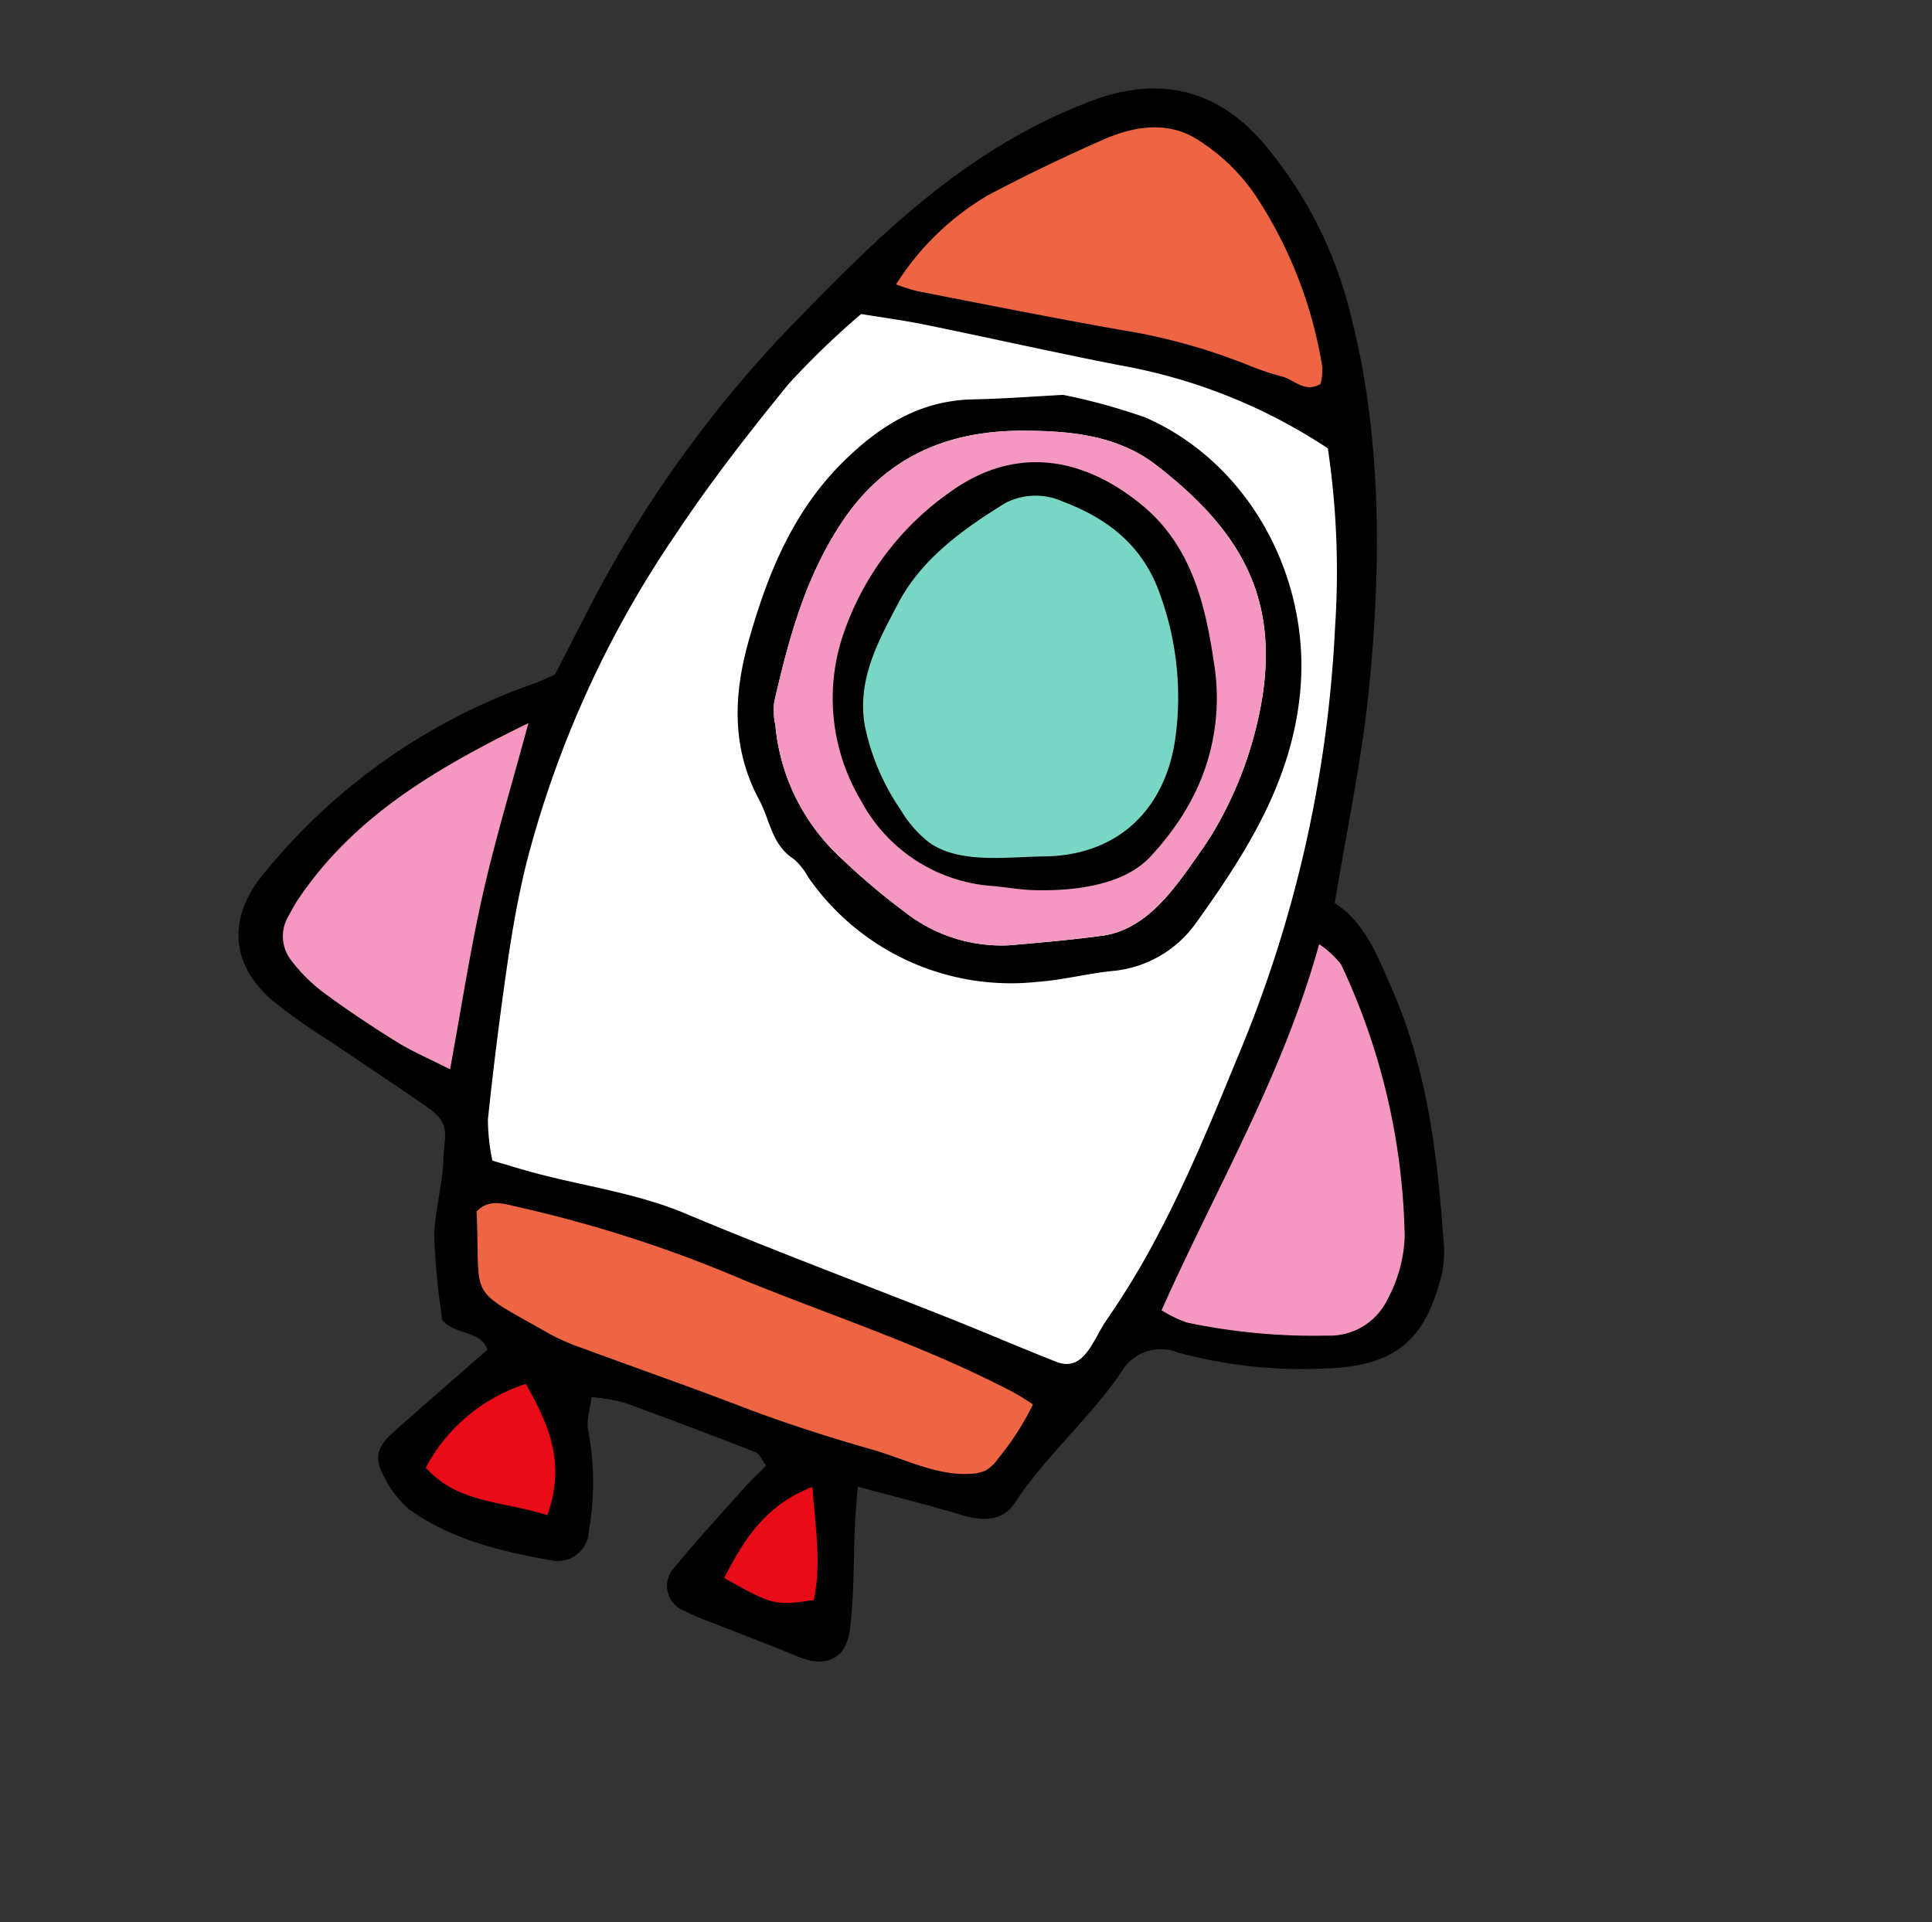
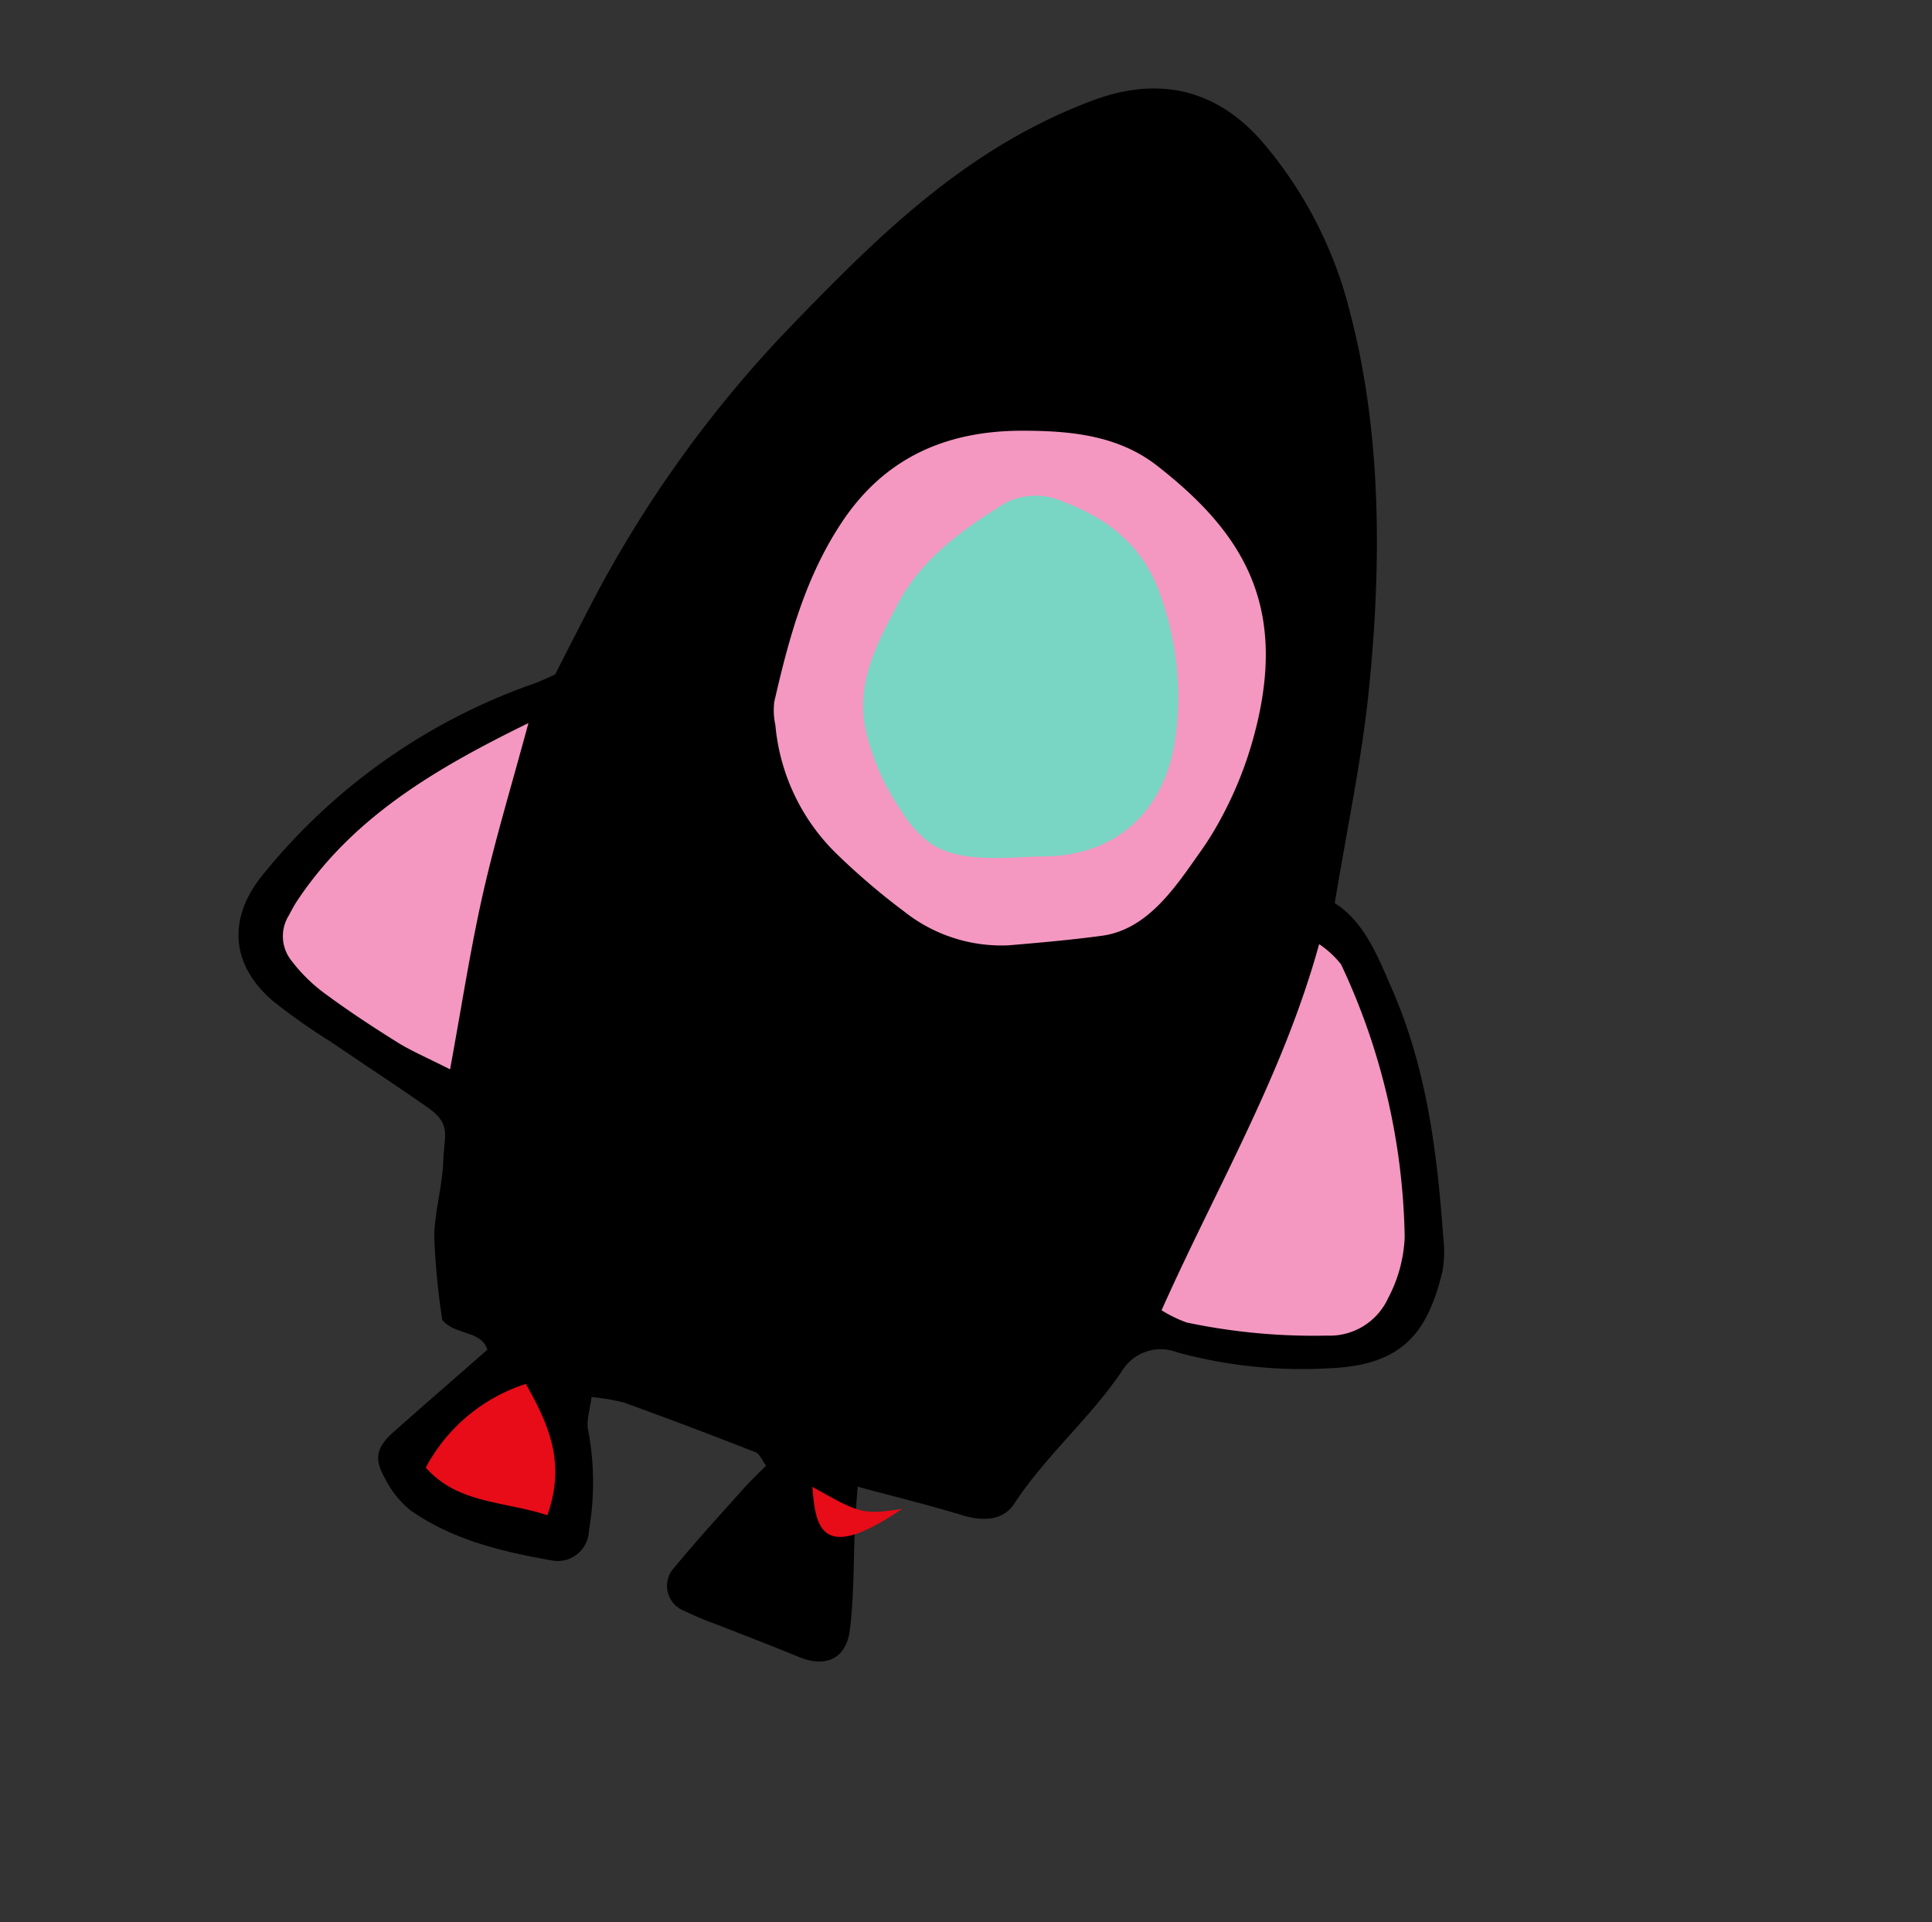
<svg xmlns="http://www.w3.org/2000/svg" width="133.213" height="132.525" viewBox="0 0 133.213 132.525">
  <rect x="0" y="0" width="133.213" height="132.525" fill="#333333" stroke="none" />
  <g id="グループ_638" data-name="グループ 638" transform="translate(-1528.316 -4961.252)">
    <g id="グループ_450" data-name="グループ 450" transform="matrix(0.695, 0.719, -0.719, 0.695, 1605.928, 4961.252)">
      <path id="パス_2293" data-name="パス 2293" d="M78.219,45.229c2.438,3.831,2.631,6.6-.665,10.286a32.651,32.651,0,0,1-8.047,6.735,3.131,3.131,0,0,0-1.692,3.713c.79,3.825.529,7.78,1.393,11.61.3,1.312-.522,2.357-1.909,3.128-2.09,1.163-4.111,2.432-6.436,3.825.734.821,1.225,1.4,1.747,1.946,1.667,1.766,3.458,3.42,4.975,5.3,1.281,1.586.715,3.047-1.113,3.837-1.853.8-3.682,1.667-5.522,2.5a20.692,20.692,0,0,1-2.226.958,1.846,1.846,0,0,1-2.643-1.629c-.28-2.413-.417-4.844-.6-7.27-.043-.665-.031-1.331-.05-2.108-.466-.056-.889-.249-1.169-.124-2.941,1.349-5.871,2.724-8.775,4.148a14.047,14.047,0,0,0-1.822,1.343c.56.678.927,1.437,1.53,1.785a19.3,19.3,0,0,1,4.956,4.732,2.151,2.151,0,0,1-.243,3.246c-2.842,2.065-5.808,3.974-9.334,4.645a6.783,6.783,0,0,1-2.78-.274c-1.5-.379-1.946-1.051-1.884-2.631.118-2.811.274-5.616.417-8.607-1.262-.641-2.245.914-3.632.808a50.555,50.555,0,0,1-4.589-3.657c-1.194-1.231-2.071-2.8-3.29-4.055-1.194-1.238-1.381-2.127-3.321-1.754-2.655.51-5.286,1.113-7.935,1.66a43.559,43.559,0,0,1-4.77.914c-3.775.367-6.219-1.629-6.741-5.323a41.72,41.72,0,0,1,3.526-22.91c.162-.367.286-.752.522-1.4-.454-1.331-.983-2.854-1.493-4.378A82.573,82.573,0,0,1,.155,32.823c-.05-1.418-.1-2.817-.124-4.216C-.131,21,.255,13.681,3.4,6.455,5.335,2,8.756-.23,13.563.019A28.653,28.653,0,0,1,26.249,3.85C33.817,8.1,40.31,14.428,45.876,21.02c3.122,3.7,5.833,7.742,8.918,11.89,2.376-.572,4.683.41,7.108,1.318,5.553,2.09,10.161,5.553,14.627,9.291a8.158,8.158,0,0,1,1.692,1.71" transform="translate(0 0)" />
-       <path id="パス_2294" data-name="パス 2294" d="M24.428,75.55c.919-.522,1.729-.965,2.52-1.437,3.123-1.861,5.968-4.145,9.367-5.6,5.951-2.547,11.8-5.338,17.7-8.007,2.46-1.113,4.954-2.15,7.41-3.27,1.888-.862.645-2.919.34-4.486a54.969,54.969,0,0,0-1.728-6.534c-1.368-4.2-3.132-8.254-4.907-12.294A87.159,87.159,0,0,0,38.407,8.257,57.751,57.751,0,0,0,29.154,0,38.017,38.017,0,0,0,15.122,6.292c-3.756,2.629-7.593,5.142-11.377,7.734C2.534,14.855,1.38,15.77.13,16.7a55.927,55.927,0,0,0-.009,6.946C.63,27.93,1.236,32.226,2.163,36.437a72.133,72.133,0,0,0,9.183,23.228c1.22,1.937,2.569,3.8,3.969,5.613q3.337,4.319,6.844,8.506a13.766,13.766,0,0,0,2.269,1.766" transform="translate(2.764 11.459)" fill="#fff" />
-       <path id="パス_2295" data-name="パス 2295" d="M36.228,0a16.744,16.744,0,0,0-2.581.749C27.636,2.842,22.008,5.811,16.2,8.379a89.651,89.651,0,0,0-14.3,7.6c-.869.591-1.944,1.036-1.9,2.36C4.726,22.5,3.137,22.472,9.519,20.6a15,15,0,0,0,2.248-.918c3.518-1.694,7.005-3.453,10.543-5.1,2.886-1.348,5.7-2.854,8.453-4.449,2-1.155,4.458-1.959,5.94-3.75a2.531,2.531,0,0,0,.549-.932A2.844,2.844,0,0,0,37.238,4.3,18.836,18.836,0,0,0,36.228,0" transform="translate(28.957 71.893)" fill="#ee6543" />
-       <path id="パス_2296" data-name="パス 2296" d="M.538,22.288A13.256,13.256,0,0,0,1.9,21.553c3.869-2.707,7.755-5.391,11.577-8.162a41.154,41.154,0,0,1,8-4.719,18.467,18.467,0,0,0,2.147-1.119c.748-.442,1.9-.317,2.193-1.545a4.447,4.447,0,0,0-.727-.871A30.1,30.1,0,0,0,13.227.183a13.512,13.512,0,0,0-5.22.173C5.553.863,4.148,2.783,3.318,5.009c-1.035,2.779-1.966,5.6-2.795,8.45a18.658,18.658,0,0,0,.015,8.829" transform="translate(2.561 2.721)" fill="#ee6543" />
      <path id="パス_2297" data-name="パス 2297" d="M10.6,25.537a9.018,9.018,0,0,0,1.8-.653,42.325,42.325,0,0,0,7.372-6.323,4.428,4.428,0,0,0,1.082-4.839A9.794,9.794,0,0,0,18.615,9.97,45.876,45.876,0,0,0,2.051.062,6.581,6.581,0,0,0,0,.181C4.77,8.266,7.129,16.913,10.6,25.537" transform="translate(56.08 35.469)" fill="#f498c1" />
      <path id="パス_2298" data-name="パス 2298" d="M16.27,20.483c-2.625-3.674-4.993-6.778-7.127-10.036C7.031,7.224,5.156,3.848,2.856,0,.614,6.912-.88,13.258.581,19.967c.086.393.217.777.338,1.162a2.7,2.7,0,0,0,2.312,2,11.3,11.3,0,0,0,3.2-.063c1.994-.331,3.974-.772,5.936-1.262,1.145-.286,2.244-.754,3.9-1.326" transform="translate(4.373 64.256)" fill="#f498c1" />
      <path id="パス_2299" data-name="パス 2299" d="M8.765,5.23C7.024,1.712,4.218.8,1.228,0A11.937,11.937,0,0,0,.582,8.974C3.92,9.115,5.925,6.736,8.765,5.23" transform="translate(38.64 96.049)" fill="#e70c18" />
-       <path id="パス_2300" data-name="パス 2300" d="M.756,0C-.6,3.21.1,5.956,1.049,8.737c3.672-1.094,3.8-1.173,5.39-3.387C5.014,3.241,2.942,1.808.756,0" transform="translate(57.943 86.782)" fill="#e70c18" />
+       <path id="パス_2300" data-name="パス 2300" d="M.756,0c3.672-1.094,3.8-1.173,5.39-3.387C5.014,3.241,2.942,1.808.756,0" transform="translate(57.943 86.782)" fill="#e70c18" />
      <path id="パス_2301" data-name="パス 2301" d="M39.757,22.909a7.93,7.93,0,0,1-1.6,6.5c-1.088,1.374-1.953,2.929-3.078,4.266a17.006,17.006,0,0,1-16.138,6.337,4.776,4.776,0,0,0-1.6-.162c-1.76.429-3.078-.684-4.6-1.113-3.924-1.107-6.474-3.793-8.42-7.145C1.934,27.48.031,23.214,0,18.276-.018,14.75.666,11.6,3.122,8.948c1.455-1.567,2.823-3.221,4.1-4.689a41.564,41.564,0,0,1,5.075-3C19.534-1.7,28.084.739,33.2,6.616c4.123,4.739,5.485,10.448,6.561,16.293M35.9,28.257c1.9-2.581,1.107-6,.547-8.936-.087-.485-.2-.97-.323-1.449A26.351,26.351,0,0,0,33.128,10.9C28.37,3.1,22.543,1.964,15.224,3,11.81,3.481,9.3,5.67,7.059,7.984c-3.551,3.669-5.286,7.979-4.135,13.3.976,4.49,3.24,8.265,5.672,12A4.738,4.738,0,0,0,9.8,34.345a14.147,14.147,0,0,0,9.409,3.134,47.41,47.41,0,0,0,6.026-.585,10.8,10.8,0,0,0,6.66-3.551c1.362-1.673,2.724-3.352,4-5.087" transform="translate(9.359 17.762)" />
      <path id="パス_2302" data-name="パス 2302" d="M33.872,16.647c.56,2.935,1.349,6.356-.547,8.936-1.275,1.735-2.637,3.414-4,5.087a10.8,10.8,0,0,1-6.66,3.551,47.408,47.408,0,0,1-6.026.585,14.147,14.147,0,0,1-9.409-3.134,4.739,4.739,0,0,1-1.206-1.063c-2.432-3.737-4.7-7.512-5.672-12C-.8,13.289.938,8.98,4.488,5.311,6.727,3,9.24.808,12.654.323c7.319-1.032,13.146.106,17.9,7.9A26.353,26.353,0,0,1,33.549,15.2c.124.479.236.964.323,1.449" transform="translate(11.929 20.435)" fill="#f498c1" />
-       <path id="パス_2303" data-name="パス 2303" d="M27.352,12.778A14.945,14.945,0,0,0,21.255,4C17.941,1.628,14.414-.414,10.093.072,5.267.616,1.05,3.142.222,9.04a19.7,19.7,0,0,0,2.2,12.507,13.736,13.736,0,0,0,8.8,6.607,11.156,11.156,0,0,0,10.61-2.45c.718-.614,1.49-1.17,2.162-1.83,1.851-1.814,4.064-4.6,3.913-7.365a19.661,19.661,0,0,0-.547-3.732" transform="translate(15.748 23.32)" />
      <path id="パス_2304" data-name="パス 2304" d="M20.142,19.257c-1.511,1.589-3.205,3.941-5.364,4.774a4.758,4.758,0,0,1-.785.226A7.834,7.834,0,0,1,11,24.113a15.774,15.774,0,0,1-5.926-2.269C2.429,20.027,1.559,17.187.612,14.3-.466,11,.064,7.513.79,4.208A4.543,4.543,0,0,1,3.469,1.3C6.516-.145,9.57-.562,12.807.961a20.7,20.7,0,0,1,7.864,6.2c3.036,3.971,2.9,8.491-.529,12.094" transform="translate(18.387 25.849)" fill="#79d6c4" />
    </g>
  </g>
</svg>